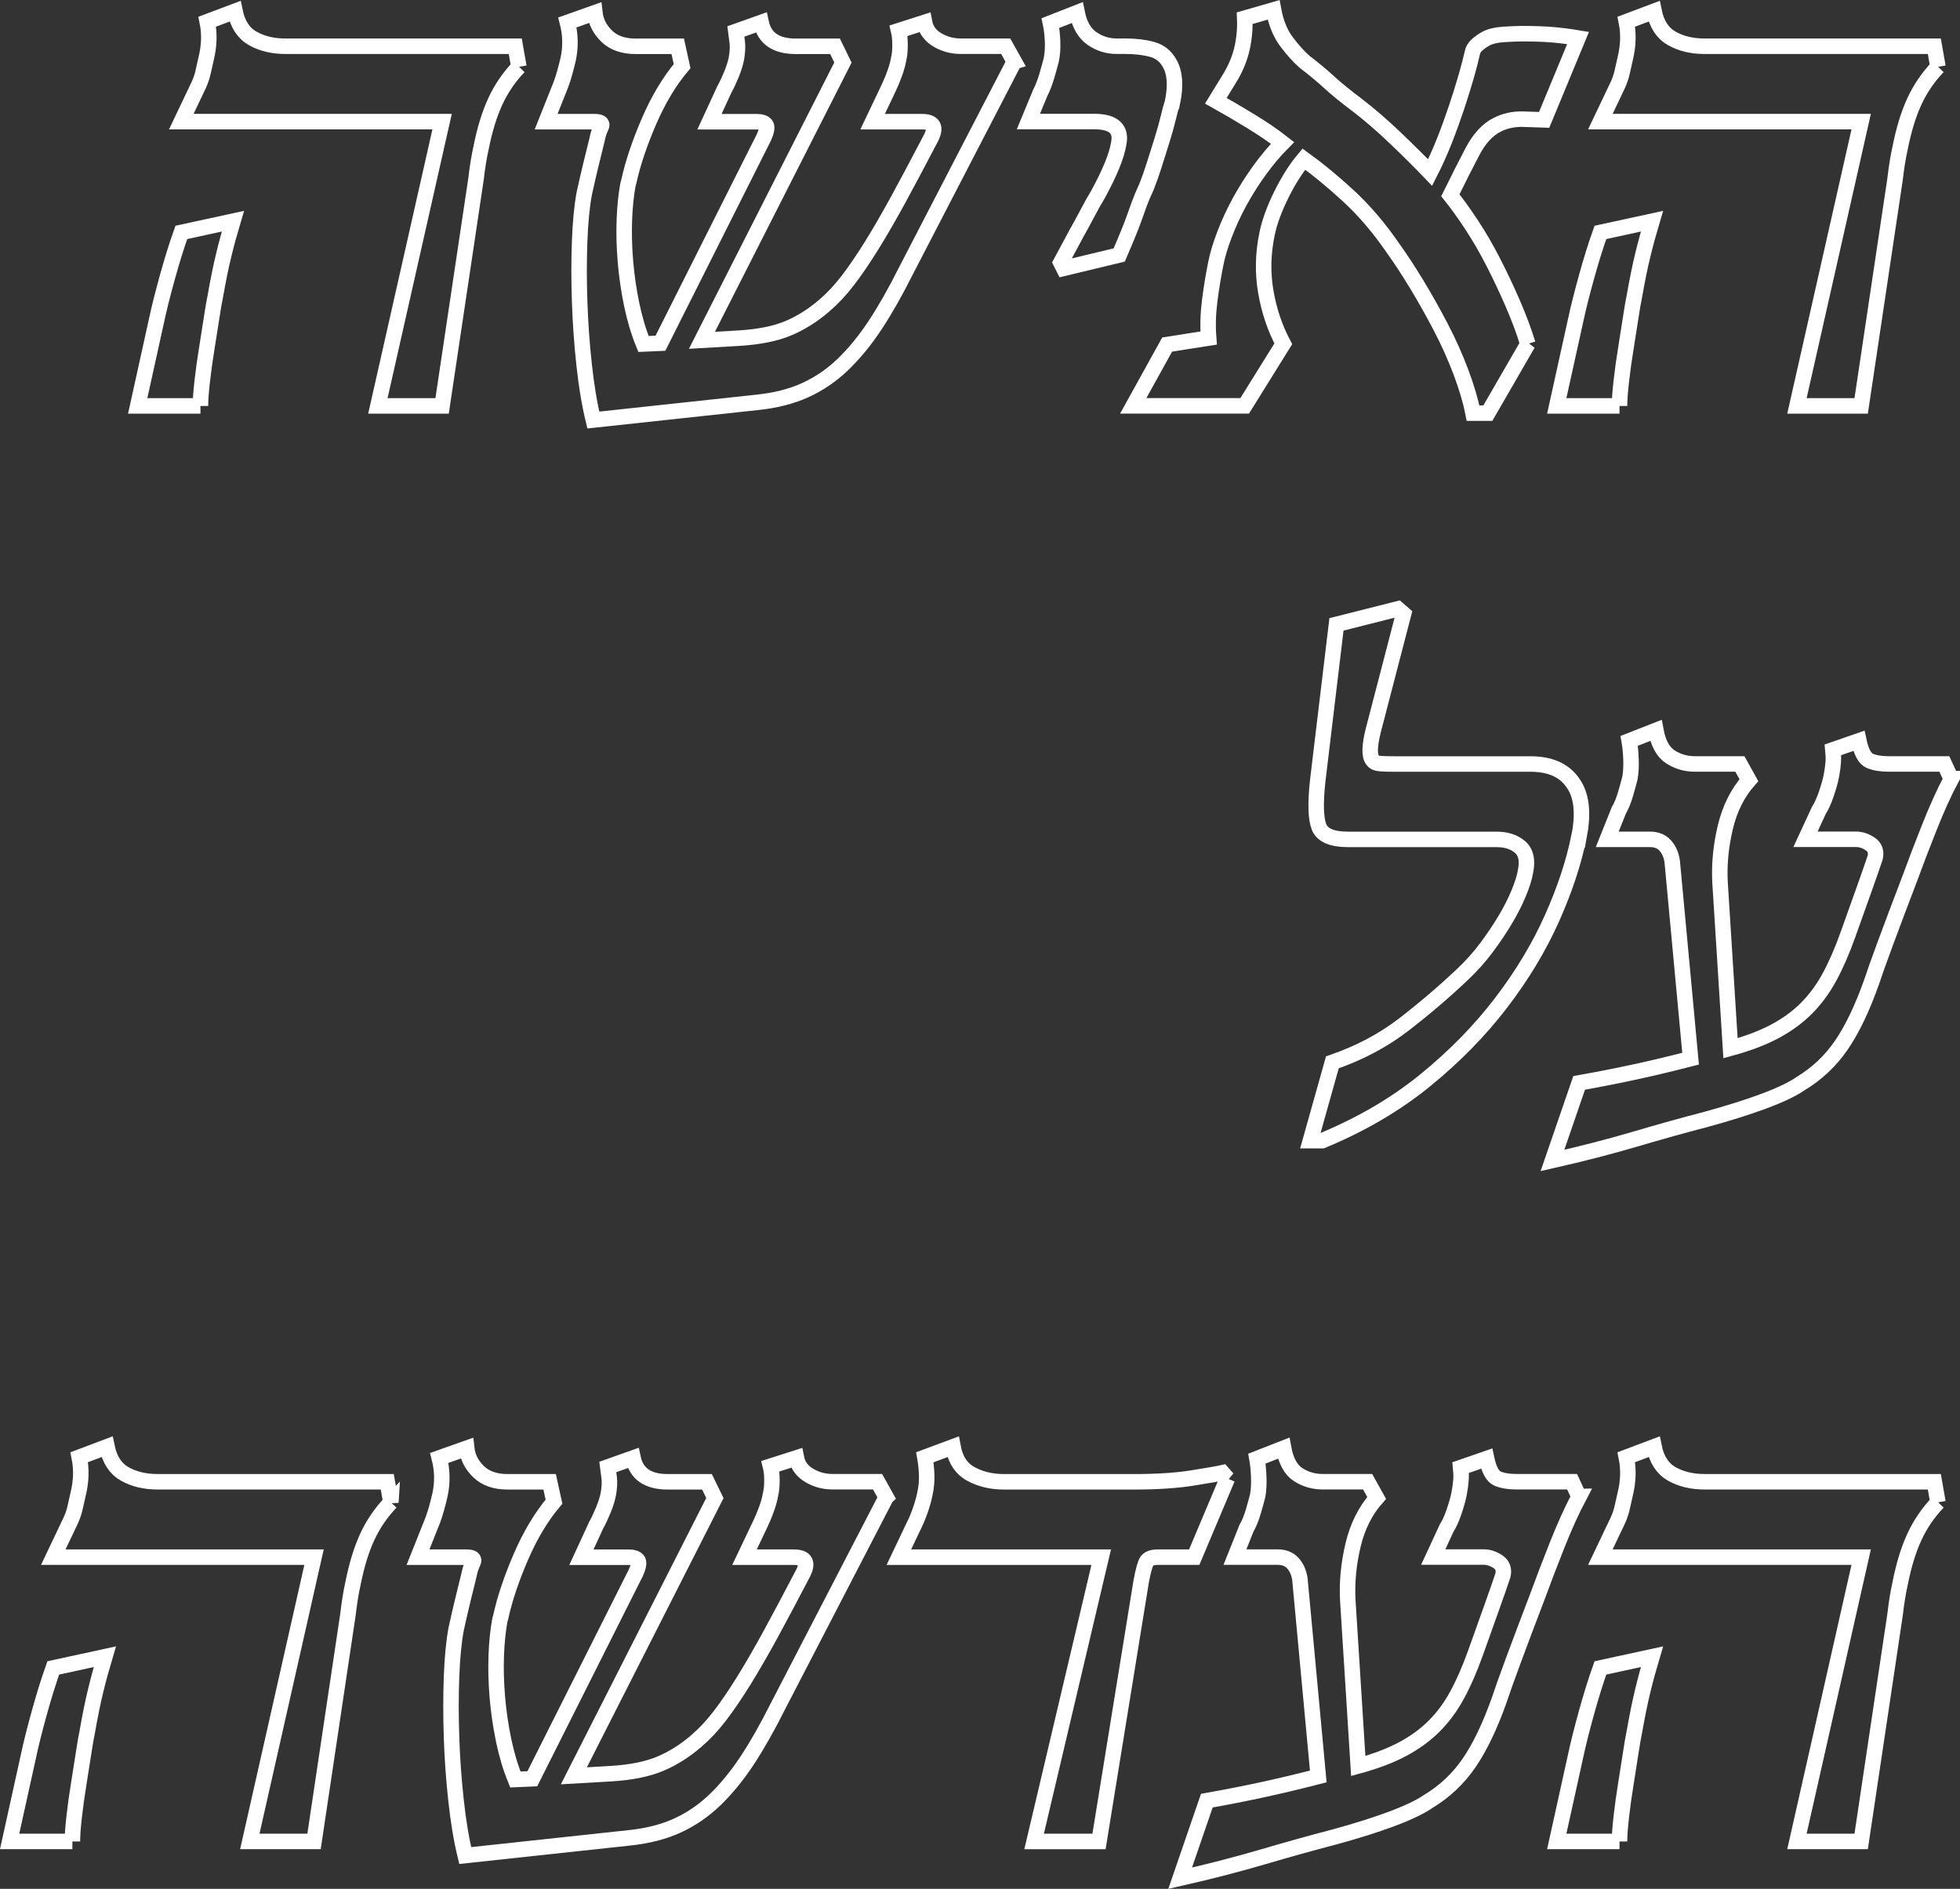
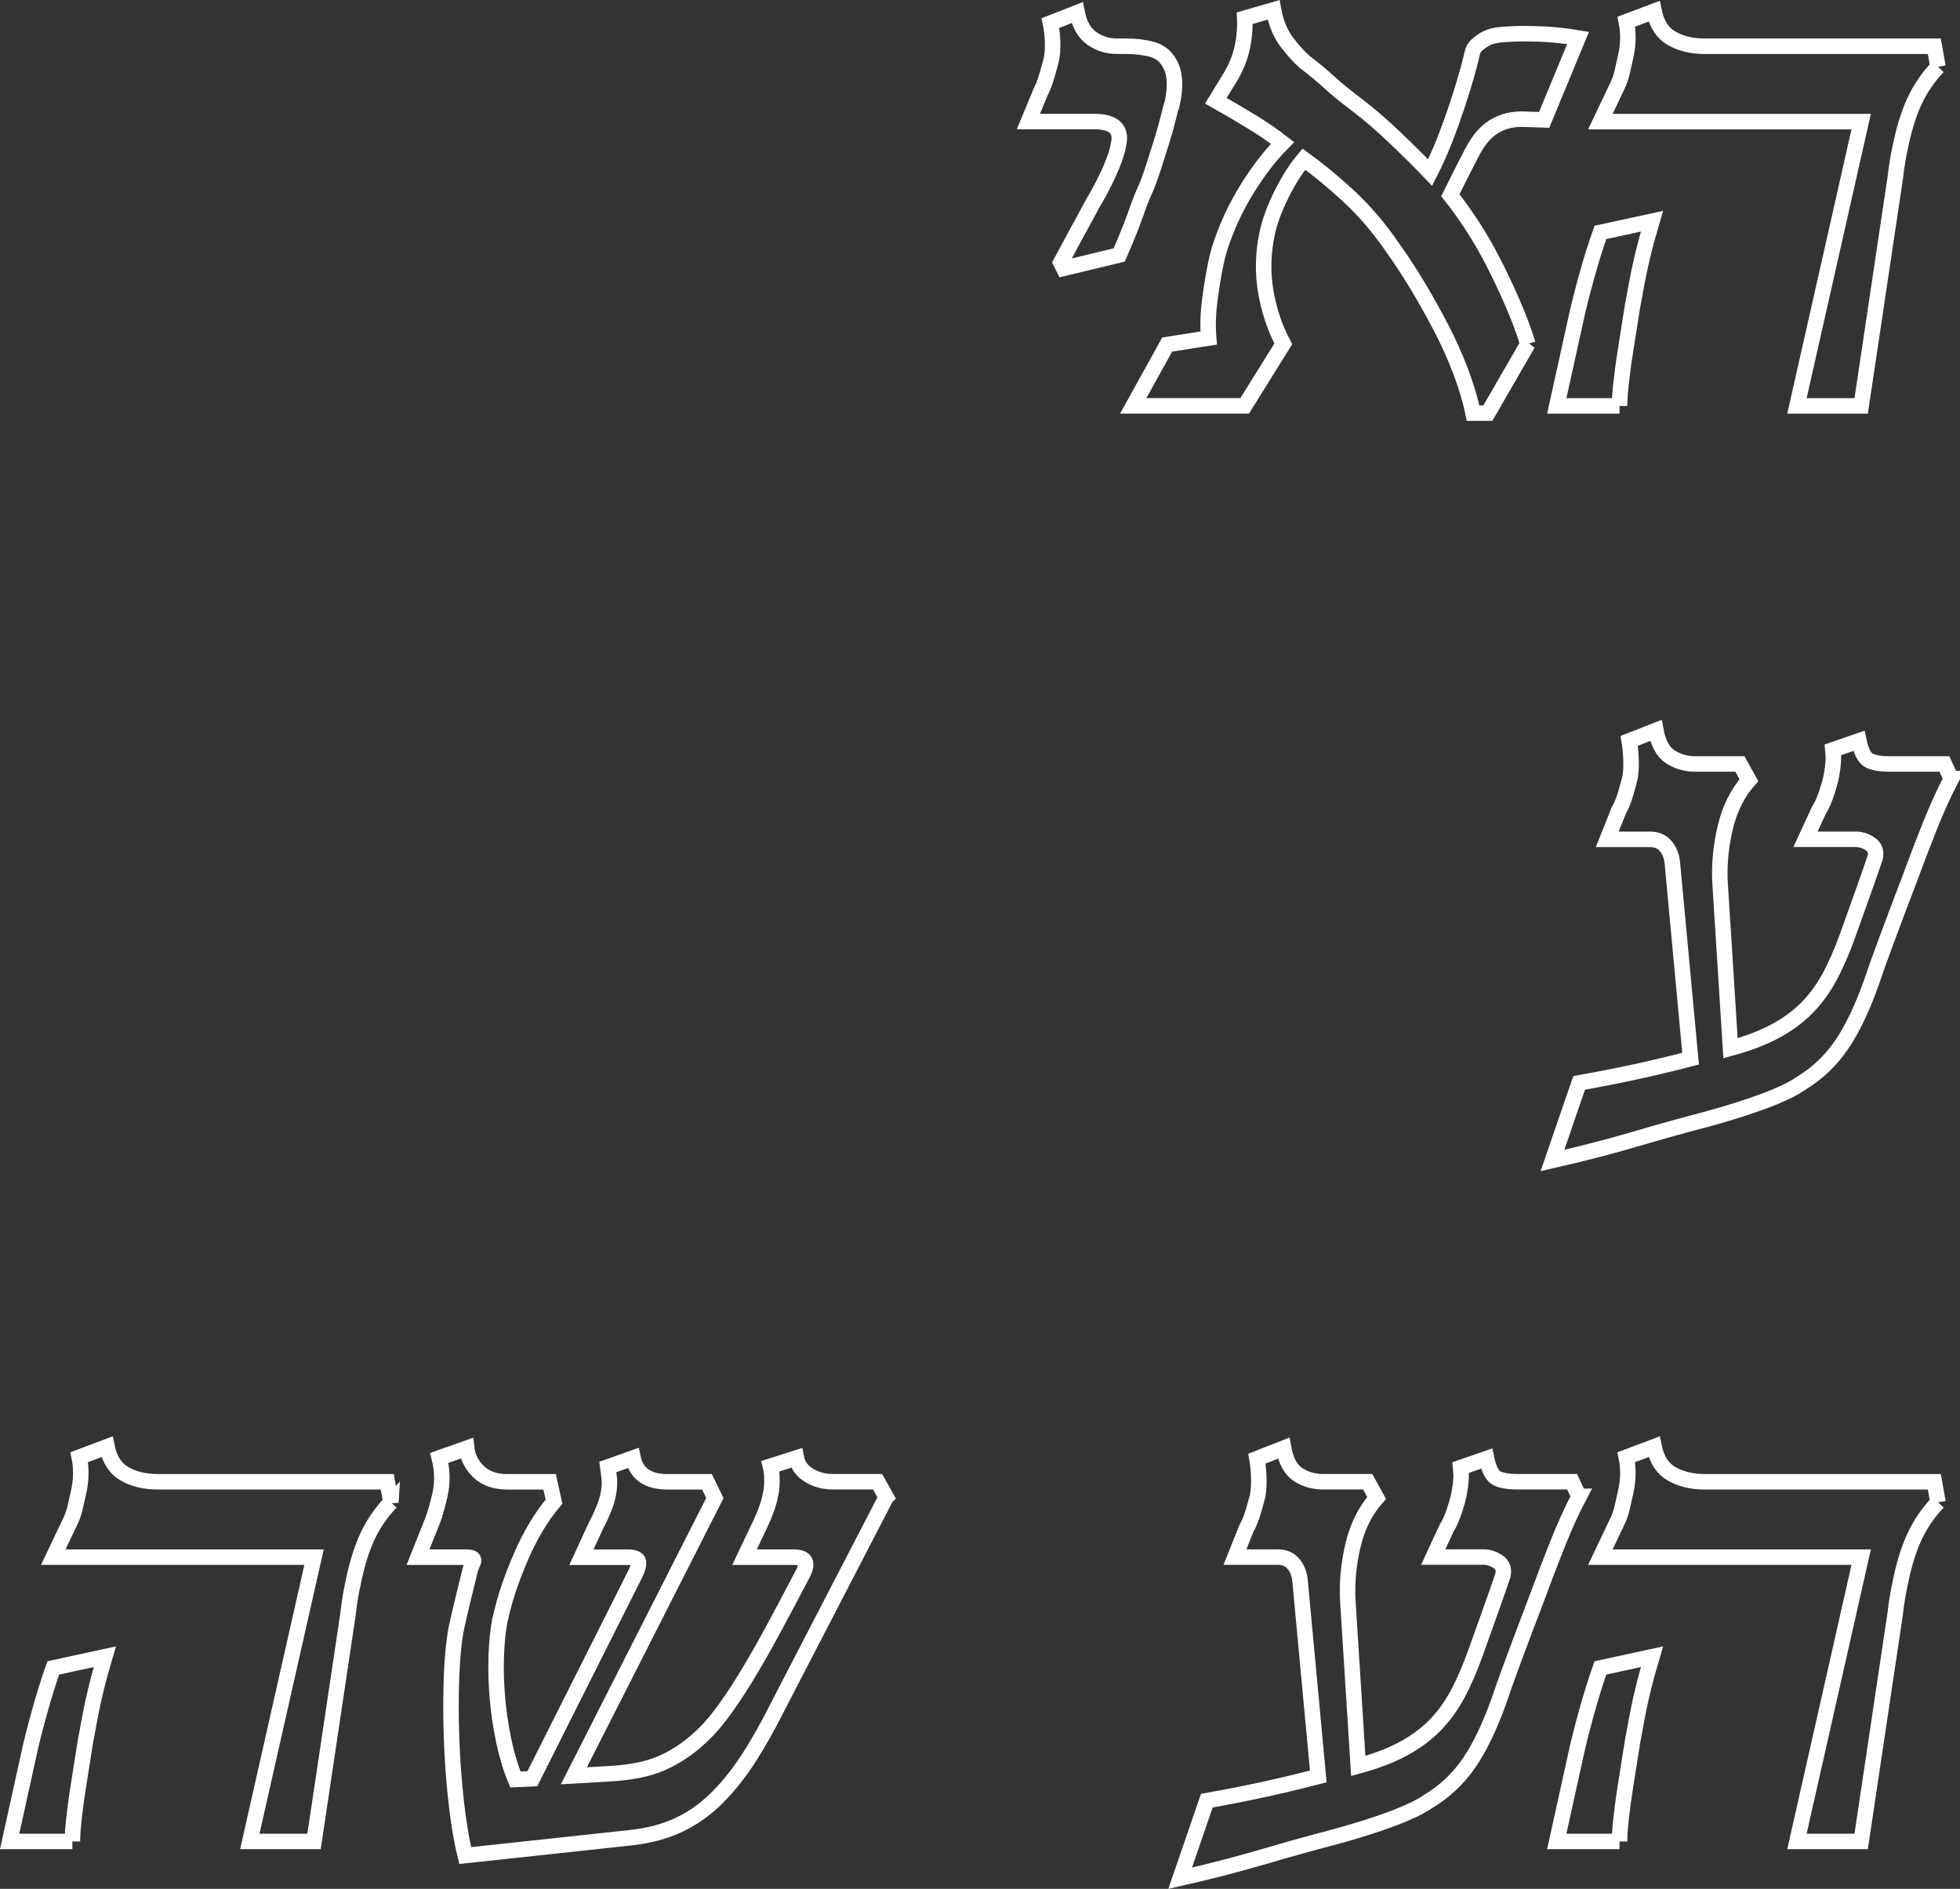
<svg xmlns="http://www.w3.org/2000/svg" id="Layer_2" data-name="Layer 2" viewBox="0 0 401 386.37">
  <rect x="0" y="0" width="401" height="386.37" fill="#333333" stroke="none" />
  <defs>
    <style>
      .cls-1 {
        fill: none;
        stroke: #fff;
        stroke-width: 3.17px;
      }
    </style>
  </defs>
  <g id="Layer_1-2" data-name="Layer 1">
    <g>
-       <path class="cls-1" d="m41.01,83.03h-12.84l3.91-17.71c.49-2.31,1.22-5.2,2.18-8.67.96-3.47,1.91-6.51,2.84-9.11l10.55-2.29c-.69,2.31-1.32,4.62-1.88,6.94-.57,2.31-1.14,5.14-1.73,8.49-.2.89-.44,2.31-.74,4.28-.3,1.97-.63,4.08-1,6.35-.37,2.26-.68,4.48-.92,6.64-.25,2.17-.37,3.86-.37,5.09ZM106.17,13.66c-2.02,2.12-3.63,4.48-4.83,7.08-1.21,2.61-2.18,5.78-2.92,9.52-.39,1.72-.74,3.84-1.03,6.35l-6.94,46.42h-13.14l13.14-58.15h-53.36l3.62-7.6c.39-.89.69-1.78.88-2.69.2-.91.39-1.78.59-2.62.64-2.61.71-5.12.22-7.53l5.68-2.14c.54,2.66,1.76,4.51,3.65,5.57,1.89,1.06,4.12,1.59,6.68,1.59h47.01l.74,4.21Z" />
-       <path class="cls-1" d="m207.5,12.63l-22.21,42.88c-2.12,4.23-4.21,7.91-6.27,11.03-2.07,3.12-4.26,5.79-6.57,8.01s-4.87,3.96-7.67,5.24c-2.8,1.28-6.08,2.12-9.81,2.51l-33.58,3.62c-.79-3.25-1.42-7.01-1.88-11.29-.47-4.28-.77-8.58-.92-12.91-.15-4.33-.15-8.46,0-12.4.15-3.94.47-7.21.96-9.81.44-2.02.91-4.03,1.4-6.05.49-2.02.89-3.62,1.18-4.8.2-1.03.48-1.92.85-2.66.37-.74-.06-1.11-1.29-1.11h-9.96l3.03-7.6c.29-.79.57-1.64.81-2.55.25-.91.47-1.78.67-2.62.54-2.51.49-5.02-.15-7.53l5.61-1.99c.2,1.82,1.01,3.42,2.43,4.8,1.43,1.38,3.39,2.07,5.9,2.07h8.63l.89,4.06c-2.61,3.1-4.87,6.88-6.79,11.33-1.92,4.45-3.3,8.57-4.13,12.36l-.15.52c-.39,2.12-.64,4.53-.74,7.23-.1,2.71-.03,5.55.22,8.52.25,2.98.68,5.93,1.29,8.86.62,2.93,1.41,5.6,2.4,8.01l3.47-.15,21.18-42.14c.59-1.33.71-2.19.37-2.58-.34-.39-.91-.59-1.7-.59h-9.82l3.03-6.57c.49-.89.98-1.93,1.48-3.14.49-1.21.84-2.32,1.03-3.36.2-1.28.25-2.32.15-3.14-.1-.81-.2-1.56-.29-2.25l5.17-1.84c.69,3.25,3.05,4.87,7.08,4.87h8.04l1.62,3.32-28.85,56.82,7.6-.44c4.08-.25,7.44-.92,10.07-2.03,2.63-1.11,5.1-2.67,7.42-4.69,1.62-1.38,3.21-3.07,4.76-5.09s3.18-4.42,4.91-7.2c1.72-2.78,3.57-5.98,5.54-9.59,1.97-3.62,4.16-7.74,6.57-12.36,1.13-2.21.52-3.32-1.84-3.32h-10.11l2.88-6.05c1.33-2.75,2.14-4.99,2.44-6.72.2-.79.29-1.76.29-2.92s-.1-2.13-.29-2.92l5.31-1.7c.29,1.53,1.17,2.72,2.62,3.58,1.45.86,3.04,1.29,4.76,1.29h9.22l1.77,3.17Z" />
      <path class="cls-1" d="m239.83,21.04c-.2.64-.47,1.66-.81,3.06-.34,1.4-.77,2.94-1.29,4.61-.52,1.67-1.05,3.36-1.59,5.05-.54,1.7-1.06,3.16-1.55,4.39-.64,1.38-1.13,2.55-1.48,3.5-.34.96-.69,1.92-1.03,2.88-.34.96-.75,2.02-1.22,3.17-.47,1.16-1.1,2.65-1.88,4.46l-11.36,2.73-.59-1.18c.93-1.72,1.72-3.19,2.36-4.39.64-1.21,1.24-2.31,1.81-3.32.56-1.01,1.09-1.99,1.59-2.95.49-.96,1.11-2.05,1.85-3.28,2.41-4.43,3.81-7.85,4.21-10.26.69-3.1-.98-4.65-5.02-4.65h-13.43l2.44-5.9c.49-.93.93-2.08,1.33-3.43.39-1.35.69-2.42.89-3.21.25-1.13.34-2.4.29-3.8-.05-1.4-.2-2.67-.44-3.8l5.46-2.14c.49,2.46,1.5,4.22,3.03,5.28,1.52,1.06,3.2,1.59,5.02,1.59h1.77c2.12,0,3.96.22,5.54.66,1.57.44,2.75,1.38,3.54,2.8,1.13,1.92,1.33,4.62.59,8.12Z" />
      <path class="cls-1" d="m312.59,70.34l-8.19,14.17h-3.03c-.49-2.51-1.32-5.3-2.47-8.38-1.16-3.07-2.52-6.13-4.1-9.15-1.58-3.03-3.21-5.94-4.91-8.75-1.7-2.8-3.31-5.26-4.83-7.38-2.9-4.23-5.98-7.83-9.22-10.81-3.25-2.98-6.27-5.47-9.08-7.49-1.62,1.92-3.16,4.34-4.61,7.27-1.45,2.93-2.42,5.6-2.92,8.01-.84,4.04-.92,7.98-.26,11.84.66,3.86,1.86,7.42,3.58,10.66l-7.9,12.69h-22.8l6.94-12.54,8.49-1.33c-.2-2.46-.12-5.02.22-7.67.34-2.66.76-5.19,1.25-7.6.34-1.72.93-3.69,1.77-5.9.84-2.21,1.86-4.43,3.06-6.64,1.21-2.21,2.57-4.38,4.1-6.49,1.52-2.11,3.1-3.98,4.72-5.61-1.82-1.43-4-2.92-6.53-4.46-2.54-1.55-4.91-2.94-7.12-4.17l3.03-4.94c1.13-1.92,1.92-3.89,2.36-5.9.44-2.02.61-4.03.52-6.05l5.9-1.7c.49,2.66,1.38,4.83,2.66,6.53,1.28,1.7,2.51,3.06,3.69,4.1,1.82,1.38,3.48,2.76,4.98,4.13,1.5,1.38,3.43,2.95,5.79,4.72,2.51,1.92,5.14,4.19,7.9,6.83,2.75,2.63,5.09,4.96,7.01,6.97,1.03-2.02,2-4.18,2.92-6.49.91-2.31,1.73-4.58,2.47-6.79.74-2.21,1.39-4.3,1.96-6.27.56-1.97,1-3.62,1.29-4.94.1-.59.41-1.12.92-1.59.52-.47,1.12-.9,1.81-1.29.89-.49,2.12-.79,3.69-.89,1.57-.1,2.8-.15,3.69-.15,2.51,0,4.62.07,6.35.22,1.72.15,3.44.37,5.17.66l-6.94,16.75-4.58-.15c-1.82,0-3.47.37-4.94,1.11-2.02.98-3.74,2.84-5.17,5.57s-2.93,5.7-4.5,8.89c1.38,1.72,2.83,3.74,4.35,6.05,1.52,2.31,2.99,4.83,4.39,7.56,1.4,2.73,2.73,5.53,3.98,8.41,1.25,2.88,2.3,5.67,3.14,8.38Z" />
      <path class="cls-1" d="m331.34,83.03h-12.84l3.91-17.71c.49-2.31,1.22-5.2,2.18-8.67.96-3.47,1.91-6.51,2.84-9.11l10.55-2.29c-.69,2.31-1.32,4.62-1.88,6.94-.57,2.31-1.14,5.14-1.73,8.49-.2.89-.44,2.31-.74,4.28-.3,1.97-.63,4.08-1,6.35-.37,2.26-.68,4.48-.92,6.64-.25,2.17-.37,3.86-.37,5.09ZM396.5,13.66c-2.02,2.12-3.63,4.48-4.83,7.08-1.21,2.61-2.18,5.78-2.92,9.52-.39,1.72-.74,3.84-1.03,6.35l-6.94,46.42h-13.14l13.14-58.15h-53.36l3.62-7.6c.39-.89.69-1.78.88-2.69.2-.91.39-1.78.59-2.62.64-2.61.71-5.12.22-7.53l5.68-2.14c.54,2.66,1.76,4.51,3.65,5.57,1.89,1.06,4.12,1.59,6.68,1.59h47.01l.74,4.21Z" />
-       <path class="cls-1" d="m323.07,171.03c-1.08,5.36-2.94,10.98-5.57,16.86-2.63,5.88-6.11,11.65-10.44,17.31-4.33,5.66-9.51,10.93-15.53,15.83-6.03,4.9-13.03,8.99-21,12.29h-2.44l4.5-16.01c5.56-1.92,10.45-4.51,14.69-7.79,4.23-3.27,8.22-6.68,11.96-10.22,1.82-1.72,3.46-3.55,4.91-5.5s2.73-3.85,3.84-5.72c1.11-1.87,2.02-3.66,2.73-5.39.71-1.72,1.17-3.17,1.37-4.35.49-2.31.13-4-1.07-5.05-1.21-1.06-2.82-1.59-4.83-1.59h-30.4c-3.3,0-5.28-.86-5.94-2.58-.66-1.72-.75-4.84-.26-9.37l3.84-32.03,12.55-3.17,1.18,1.03-6.2,23.84c-.79,3.15-.84,5.17-.15,6.05.29.44.85.69,1.66.74s1.76.07,2.84.07h27.82c4.33,0,7.35,1.5,9.08,4.5,1.43,2.41,1.72,5.83.88,10.26Z" />
      <path class="cls-1" d="m399.23,159.3c-1.53,2.9-3.04,6.25-4.54,10.04-1.5,3.79-2.82,7.23-3.95,10.33-1.92,5.02-3.58,9.42-4.98,13.21-1.4,3.79-2.35,6.45-2.84,7.97-1.92,5.41-3.99,9.73-6.2,12.95-2.21,3.22-4.99,5.84-8.34,7.86-1.62,1.13-4.12,2.32-7.49,3.58-3.37,1.25-7.32,2.5-11.84,3.73-4.53,1.18-9.38,2.53-14.57,4.06-5.19,1.52-10.81,2.98-16.86,4.35l5.46-15.87c2.21-.39,4.19-.76,5.94-1.11,1.75-.34,3.48-.7,5.2-1.07,1.72-.37,3.52-.77,5.39-1.22,1.87-.44,3.96-.96,6.27-1.55l-3.76-40.37c-.2-1.33-.68-2.41-1.44-3.25-.76-.84-1.81-1.25-3.14-1.25h-8.71l2.36-5.9c.54-.93,1.01-2.08,1.4-3.43.39-1.35.69-2.42.88-3.21.2-1.13.27-2.4.22-3.8-.05-1.4-.17-2.67-.37-3.8l5.46-2.14c.49,2.66,1.49,4.46,2.99,5.42,1.5.96,3.16,1.44,4.98,1.44h9.22l1.84,3.32c-2.31,2.61-3.92,5.83-4.83,9.67-.91,3.84-1.27,7.6-1.07,11.29l2.14,33.87c3.59-.98,6.63-2.14,9.11-3.47,2.48-1.33,4.62-2.89,6.42-4.69,1.79-1.8,3.36-3.91,4.69-6.35,1.33-2.44,2.58-5.3,3.76-8.6,1.23-3.44,2.35-6.58,3.36-9.41,1.01-2.83,1.76-4.98,2.25-6.46.29-1.23-.04-2.16-1-2.8-.96-.64-1.93-.96-2.92-.96h-10.33l2.73-5.9c.54-.84,1.06-1.98,1.55-3.43.49-1.45.84-2.69,1.03-3.73.2-1.08.32-2,.37-2.77.05-.76.02-1.59-.07-2.47l5.31-1.84c.49,2.31,1.24,3.68,2.25,4.1,1.01.42,2.28.63,3.8.63h11.44l1.4,3.03Z" />
      <path class="cls-1" d="m14.81,376.67H1.97l3.91-17.71c.49-2.31,1.22-5.2,2.18-8.67.96-3.47,1.91-6.5,2.84-9.11l10.55-2.29c-.69,2.31-1.32,4.62-1.88,6.94-.57,2.31-1.14,5.14-1.73,8.49-.2.89-.44,2.31-.74,4.28-.3,1.97-.63,4.08-1,6.35s-.68,4.48-.92,6.64c-.25,2.17-.37,3.86-.37,5.09Zm65.16-69.37c-2.02,2.12-3.63,4.48-4.83,7.08-1.21,2.61-2.18,5.78-2.92,9.52-.39,1.72-.74,3.84-1.03,6.35l-6.94,46.42h-13.14l13.14-58.15H10.9l3.62-7.6c.39-.89.69-1.78.88-2.69s.39-1.78.59-2.62c.64-2.61.71-5.12.22-7.53l5.68-2.14c.54,2.66,1.76,4.51,3.65,5.57,1.89,1.06,4.12,1.59,6.68,1.59h47.01l.74,4.21Z" />
      <path class="cls-1" d="m181.3,306.27l-22.21,42.88c-2.12,4.23-4.21,7.91-6.27,11.03-2.07,3.12-4.26,5.79-6.57,8.01-2.31,2.21-4.87,3.96-7.67,5.24-2.8,1.28-6.08,2.12-9.82,2.51l-33.58,3.62c-.79-3.25-1.42-7.01-1.88-11.29-.47-4.28-.78-8.58-.92-12.91-.15-4.33-.15-8.46,0-12.4.15-3.94.47-7.21.96-9.81.44-2.02.91-4.03,1.4-6.05.49-2.02.89-3.62,1.18-4.8.2-1.03.48-1.92.85-2.66.37-.74-.06-1.11-1.29-1.11h-9.96l3.03-7.6c.29-.79.56-1.64.81-2.55.25-.91.47-1.78.66-2.62.54-2.51.49-5.02-.15-7.53l5.61-1.99c.2,1.82,1.01,3.42,2.44,4.8,1.43,1.38,3.39,2.07,5.9,2.07h8.63l.89,4.06c-2.61,3.1-4.87,6.88-6.79,11.33-1.92,4.45-3.3,8.57-4.13,12.36l-.15.52c-.39,2.12-.64,4.53-.74,7.23-.1,2.71-.03,5.55.22,8.52.25,2.98.68,5.93,1.29,8.86.61,2.93,1.41,5.6,2.4,8.01l3.47-.15,21.18-42.14c.59-1.33.71-2.19.37-2.58-.34-.39-.91-.59-1.7-.59h-9.81l3.03-6.57c.49-.89.98-1.93,1.48-3.14.49-1.21.84-2.32,1.03-3.36.2-1.28.25-2.33.15-3.14s-.2-1.56-.29-2.25l5.17-1.84c.69,3.25,3.05,4.87,7.08,4.87h8.04l1.62,3.32-28.85,56.82,7.6-.44c4.08-.25,7.44-.92,10.07-2.03,2.63-1.11,5.1-2.67,7.42-4.69,1.62-1.38,3.21-3.07,4.76-5.09,1.55-2.02,3.18-4.42,4.91-7.2,1.72-2.78,3.57-5.98,5.54-9.59,1.97-3.62,4.16-7.74,6.57-12.36,1.13-2.21.52-3.32-1.85-3.32h-10.11l2.88-6.05c1.33-2.75,2.14-4.99,2.43-6.72.2-.79.3-1.76.3-2.92s-.1-2.13-.3-2.92l5.31-1.7c.3,1.53,1.17,2.72,2.62,3.58,1.45.86,3.04,1.29,4.76,1.29h9.22l1.77,3.17Z" />
-       <path class="cls-1" d="m251.12,302.43l-6.79,16.09h-7.38c-1.23,0-2.02.3-2.36.89-.34.59-.71,1.94-1.11,4.06l-8.63,53.21h-13.28l13.73-58.15h-41.4l3.62-7.6c.84-2.02,1.4-3.79,1.7-5.31.3-1.38.42-2.69.37-3.95s-.17-2.45-.37-3.58l5.76-2.14c.49,2.66,1.72,4.51,3.69,5.57,1.97,1.06,4.21,1.59,6.72,1.59h26.57c4.77,0,8.77-.26,11.99-.78,3.22-.52,5.28-.87,6.16-1.07l1.03,1.18Z" />
      <path class="cls-1" d="m323.07,306.12c-1.53,2.9-3.04,6.25-4.54,10.04-1.5,3.79-2.82,7.23-3.95,10.33-1.92,5.02-3.58,9.42-4.98,13.21-1.4,3.79-2.35,6.45-2.84,7.97-1.92,5.41-3.99,9.73-6.2,12.95-2.21,3.22-4.99,5.84-8.34,7.86-1.62,1.13-4.12,2.32-7.49,3.58s-7.32,2.5-11.84,3.73c-4.53,1.18-9.38,2.53-14.58,4.06-5.19,1.52-10.81,2.98-16.86,4.35l5.46-15.87c2.21-.39,4.19-.76,5.94-1.11,1.75-.34,3.48-.7,5.2-1.07,1.72-.37,3.52-.78,5.39-1.22,1.87-.44,3.96-.96,6.27-1.55l-3.76-40.37c-.2-1.33-.68-2.41-1.44-3.25-.76-.84-1.81-1.25-3.14-1.25h-8.71l2.36-5.9c.54-.93,1.01-2.08,1.4-3.43.39-1.35.69-2.42.89-3.21.2-1.13.27-2.4.22-3.8-.05-1.4-.17-2.67-.37-3.8l5.46-2.14c.49,2.66,1.49,4.46,2.99,5.42,1.5.96,3.16,1.44,4.98,1.44h9.22l1.84,3.32c-2.31,2.61-3.92,5.83-4.83,9.67-.91,3.84-1.27,7.6-1.07,11.29l2.14,33.87c3.59-.98,6.63-2.14,9.11-3.47,2.48-1.33,4.62-2.89,6.42-4.69,1.8-1.79,3.36-3.91,4.69-6.35s2.58-5.3,3.76-8.6c1.23-3.44,2.35-6.58,3.36-9.41,1.01-2.83,1.76-4.98,2.25-6.46.29-1.23-.04-2.16-1-2.8-.96-.64-1.93-.96-2.92-.96h-10.33l2.73-5.9c.54-.84,1.06-1.98,1.55-3.43.49-1.45.84-2.69,1.03-3.73.2-1.08.32-2,.37-2.77.05-.76.02-1.59-.07-2.47l5.31-1.84c.49,2.31,1.24,3.68,2.25,4.1,1.01.42,2.28.63,3.8.63h11.44l1.4,3.03Z" />
      <path class="cls-1" d="m331.34,376.67h-12.84l3.91-17.71c.49-2.31,1.22-5.2,2.18-8.67.96-3.47,1.91-6.5,2.84-9.11l10.55-2.29c-.69,2.31-1.32,4.62-1.88,6.94-.57,2.31-1.14,5.14-1.73,8.49-.2.89-.44,2.31-.74,4.28-.3,1.97-.63,4.08-1,6.35s-.68,4.48-.92,6.64c-.25,2.17-.37,3.86-.37,5.09Zm65.16-69.37c-2.02,2.12-3.63,4.48-4.83,7.08-1.21,2.61-2.18,5.78-2.92,9.52-.39,1.72-.74,3.84-1.03,6.35l-6.94,46.42h-13.14l13.14-58.15h-53.36l3.62-7.6c.39-.89.69-1.78.88-2.69s.39-1.78.59-2.62c.64-2.61.71-5.12.22-7.53l5.68-2.14c.54,2.66,1.76,4.51,3.65,5.57,1.89,1.06,4.12,1.59,6.68,1.59h47.01l.74,4.21Z" />
    </g>
  </g>
</svg>